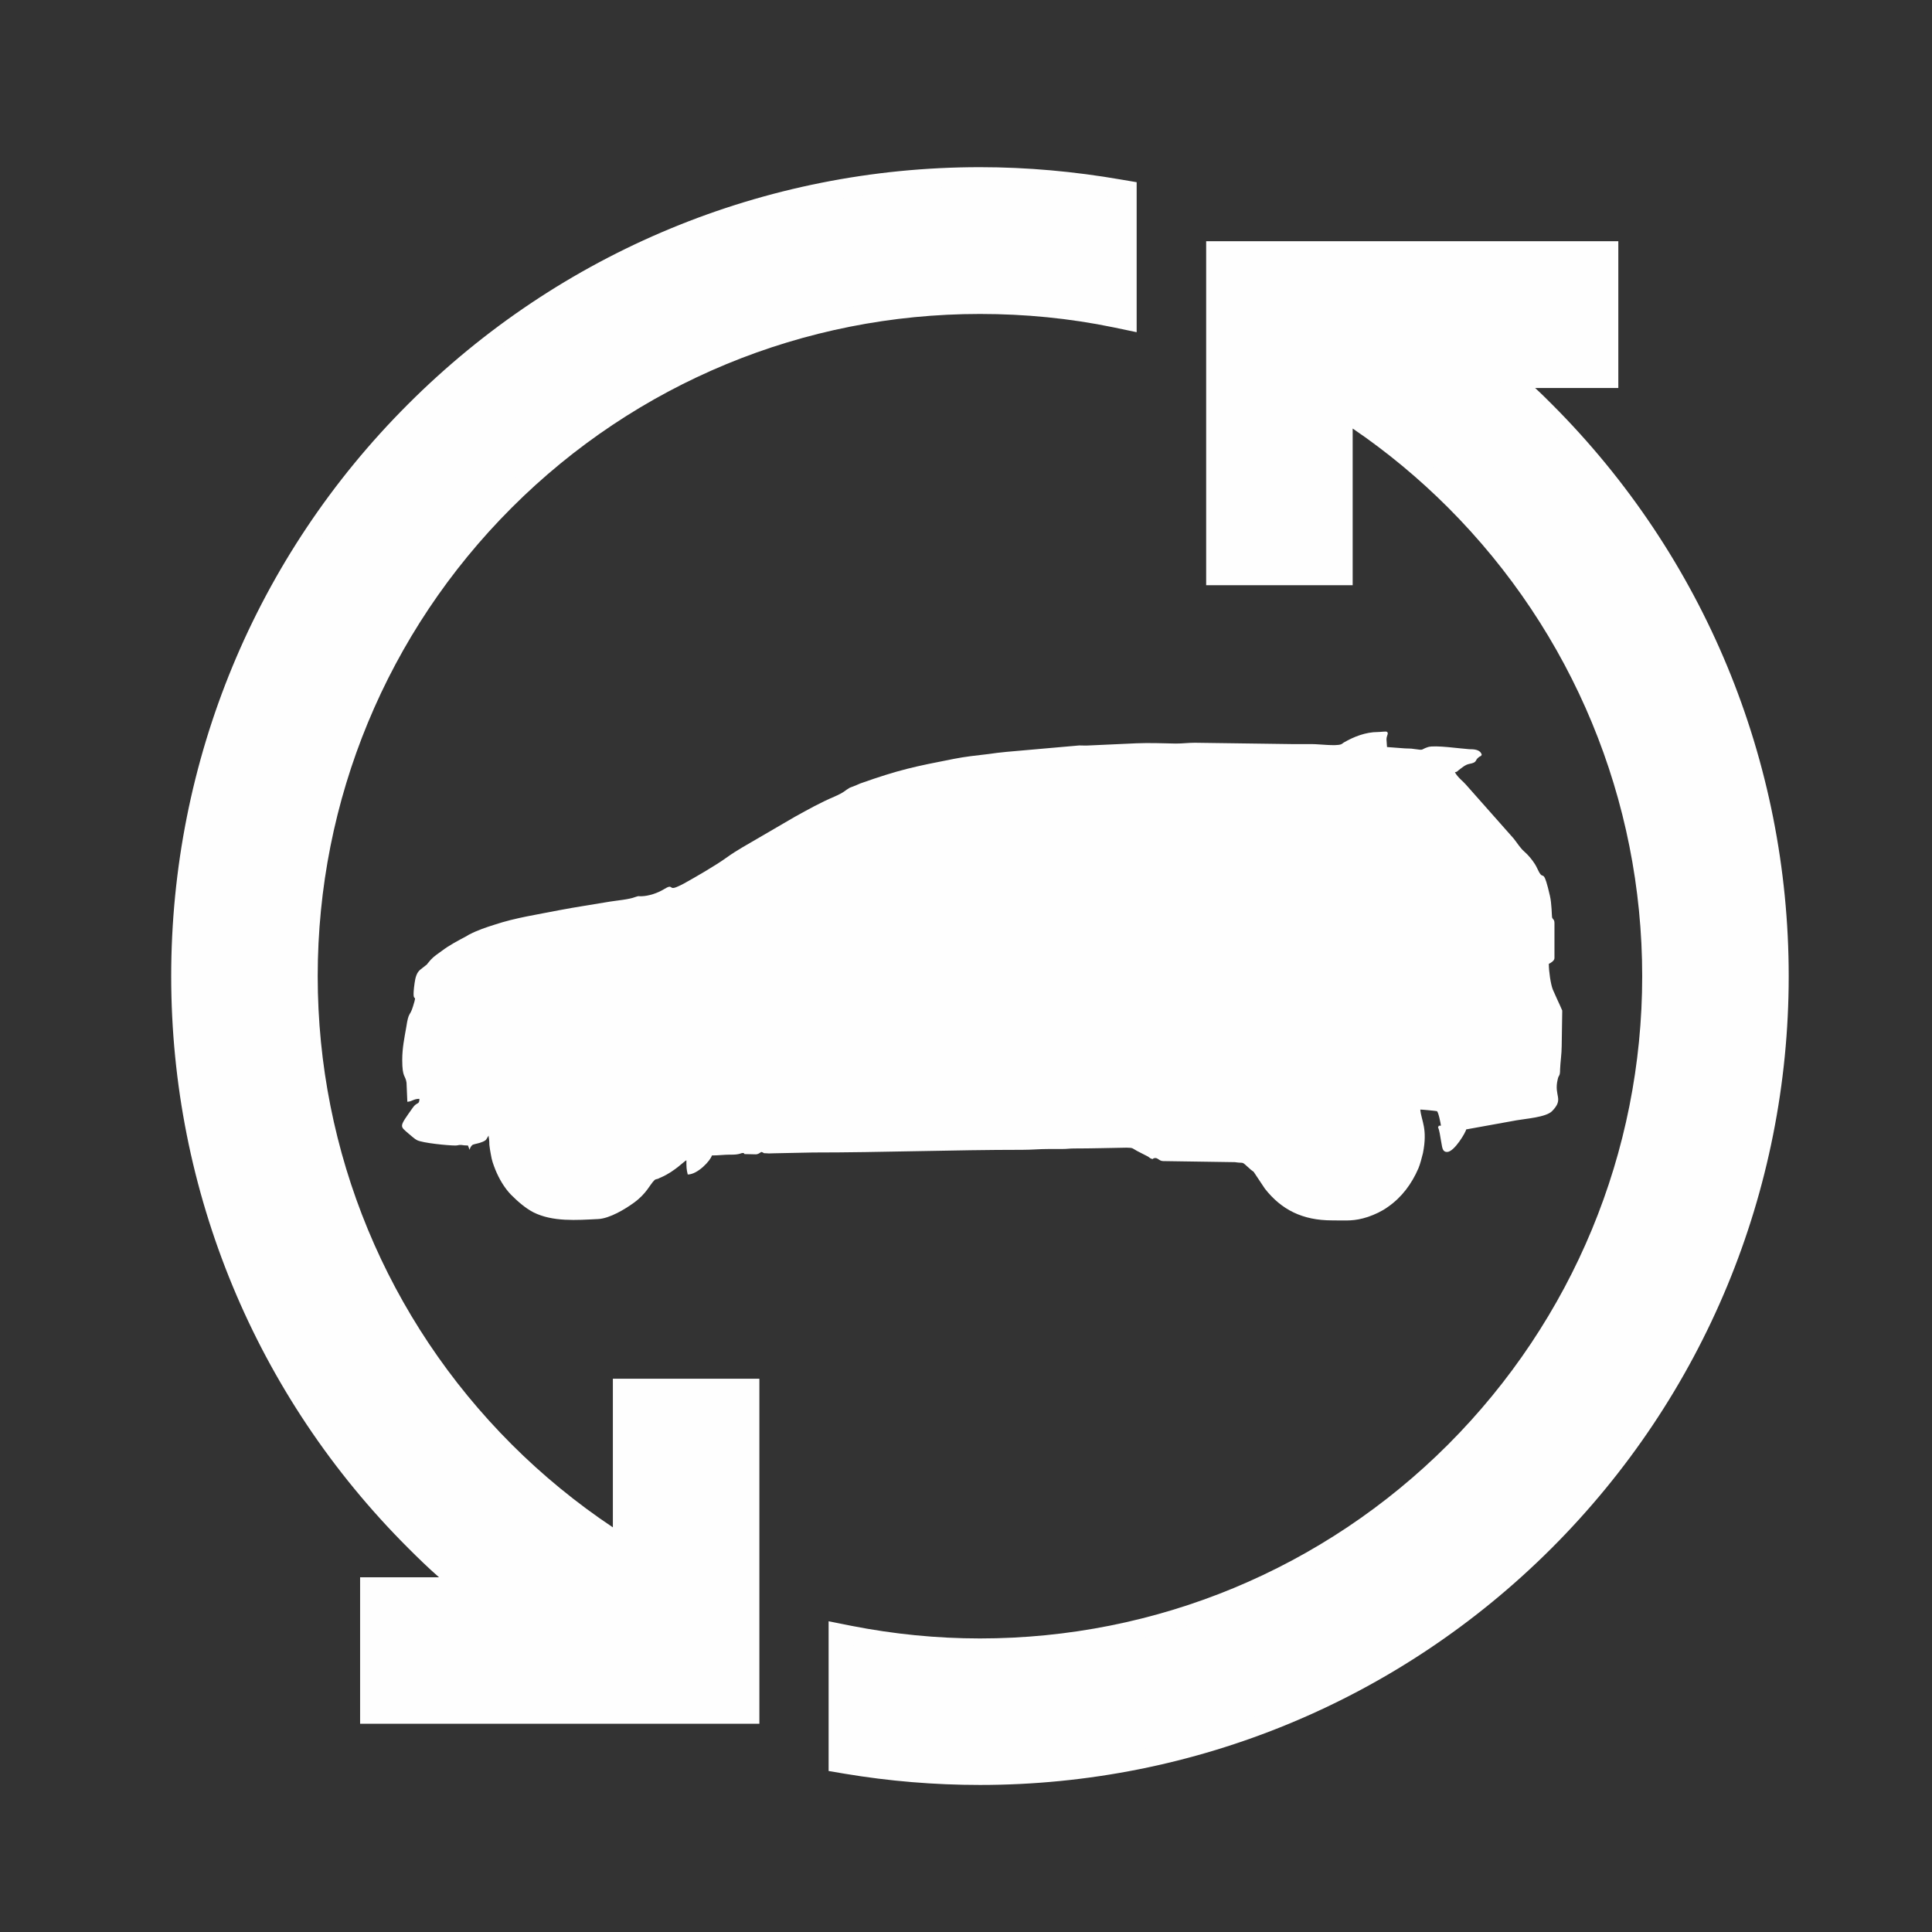
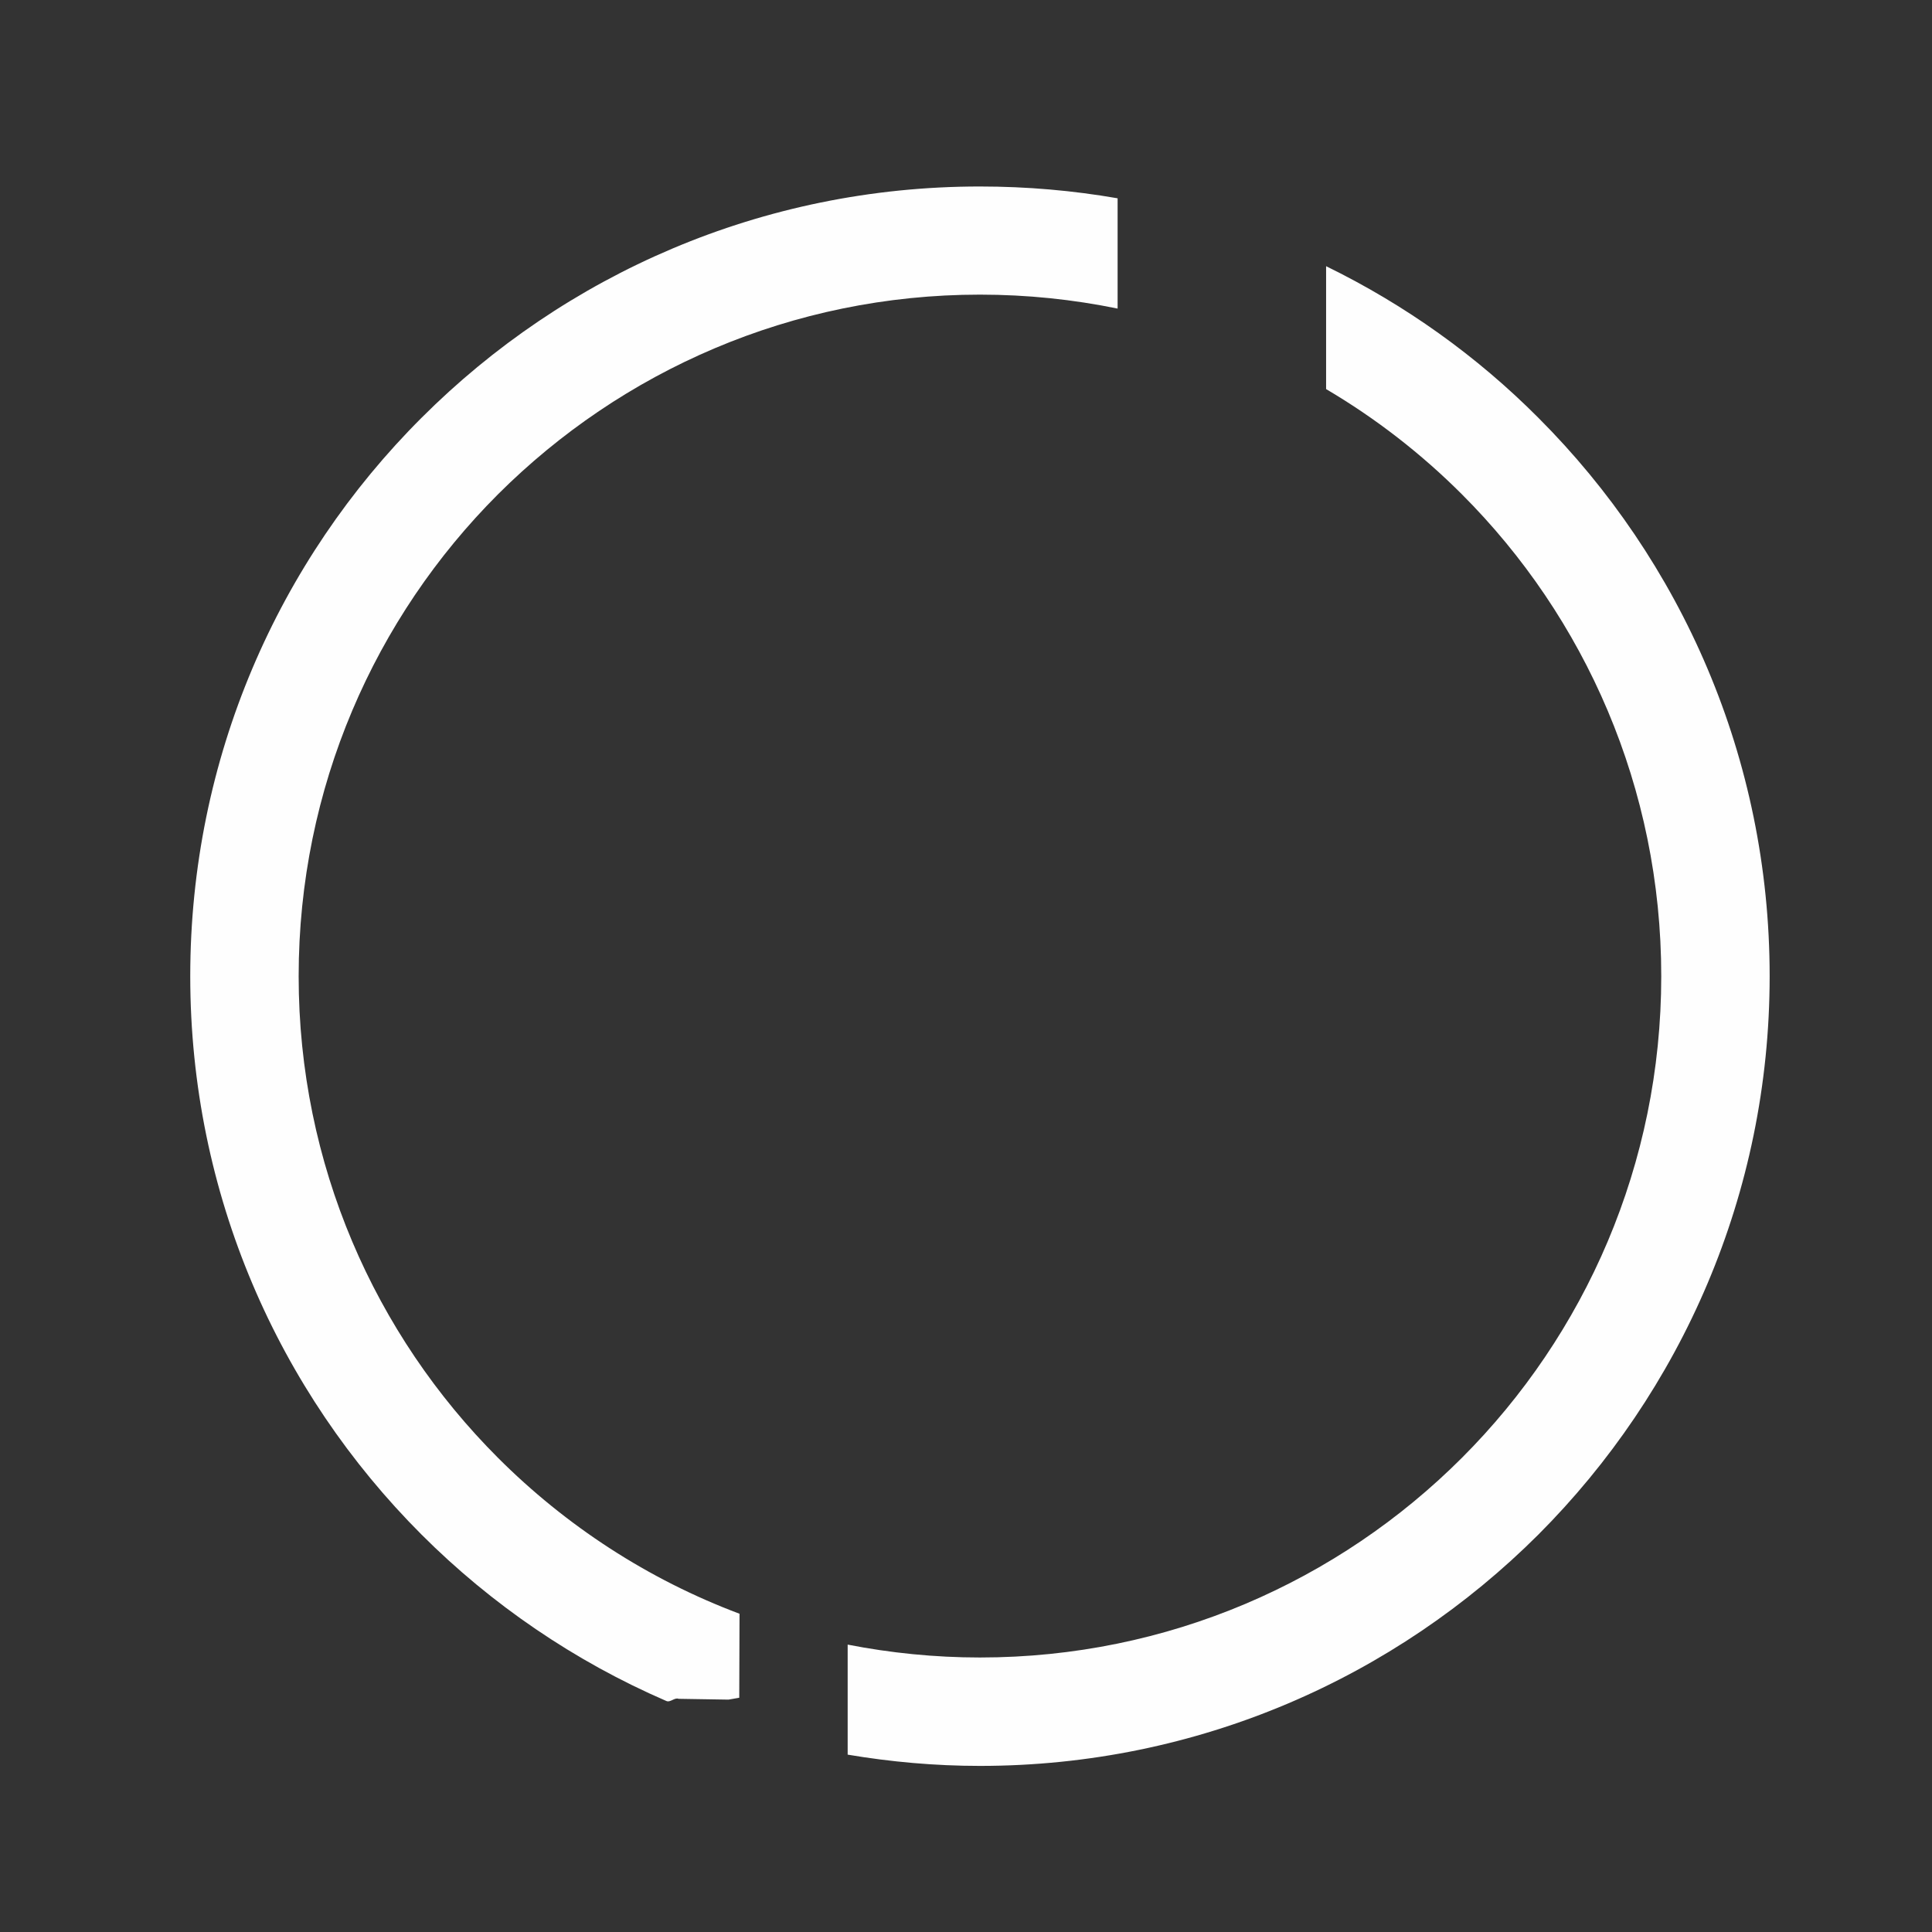
<svg xmlns="http://www.w3.org/2000/svg" xml:space="preserve" width="72px" height="72px" version="1.1" style="shape-rendering:geometricPrecision; text-rendering:geometricPrecision; image-rendering:optimizeQuality; fill-rule:evenodd; clip-rule:evenodd" viewBox="0 0 72 72">
  <rect x="0" y="0" width="72" height="72" fill="#333333" stroke="none" />
  <defs>
    <style type="text/css">
   
    .fil0 {fill:#FEFEFE}
    .fil1 {fill:#FEFEFE;fill-rule:nonzero}
   
  </style>
  </defs>
  <g id="Layer_x0020_1">
-     <path class="fil0" d="M51.67 27.55l0.02 0.29 0.66 0.05c0.14,0.01 0.22,0 0.33,0.02 0.43,0.06 0.23,0.03 0.54,-0.07 0.26,-0.08 1.21,0.06 1.53,0.08 0.18,0 0.42,0.01 0.47,0.21 -0.06,0.09 -0.02,0.02 -0.1,0.08 -0.18,0.13 -0.04,0.2 -0.37,0.26 -0.15,0.03 -0.28,0.15 -0.4,0.24 -0.06,0.05 -0.04,0.05 -0.13,0.07 0.11,0.2 0.32,0.35 0.41,0.46l1.78 2.01c0.13,0.16 0.24,0.35 0.39,0.48 0.16,0.14 0.29,0.3 0.4,0.47 0.07,0.1 0.14,0.3 0.21,0.38 0.11,0.14 0.13,-0.16 0.35,0.8 0.07,0.29 0.07,0.76 0.08,0.8 0.02,0.09 0.09,0.07 0.09,0.22l0 1.31c0,0.09 -0.14,0.18 -0.21,0.21 0,0.28 0.07,0.76 0.15,0.96l0.17 0.38c0.02,0.04 0.18,0.39 0.18,0.4l-0.02 1.32c0,0.29 -0.05,0.6 -0.06,0.87 0,0.29 -0.05,0.18 -0.09,0.38 -0.15,0.63 0.25,0.71 -0.21,1.18 -0.23,0.23 -0.99,0.28 -1.32,0.34l-1.88 0.34c0,0.08 -0.44,0.84 -0.71,0.84 -0.2,0 -0.18,-0.21 -0.23,-0.43 -0.03,-0.15 -0.05,-0.37 -0.11,-0.49 0.06,-0.08 -0.02,-0.05 0.11,-0.06 -0.01,-0.08 -0.09,-0.5 -0.15,-0.54 -0.03,-0.01 -0.54,-0.06 -0.62,-0.06 0.04,0.43 0.28,0.7 0.1,1.62 -0.04,0.17 -0.11,0.43 -0.17,0.57 -0.25,0.58 -0.62,1.08 -1.14,1.44 -0.22,0.16 -0.48,0.28 -0.74,0.37 -0.52,0.17 -0.79,0.13 -1.34,0.13 -1.09,0 -1.88,-0.39 -2.5,-1.18l-0.42 -0.63c-0.06,-0.05 -0.09,-0.06 -0.15,-0.12 -0.34,-0.3 -0.16,-0.18 -0.55,-0.24l-2.67 -0.04c-0.16,0 -0.2,-0.14 -0.33,-0.11 -0.08,0.01 -0.02,0.07 -0.16,0 -0.03,-0.02 -0.03,-0.03 -0.08,-0.06l-0.41 -0.21c-0.17,-0.09 -0.13,-0.12 -0.39,-0.12 -0.66,0.01 -1.27,0.03 -1.95,0.03 -0.18,0 -0.25,0.02 -0.45,0.02 -0.16,0 -0.33,0 -0.5,0 -0.36,0 -0.62,0.03 -0.97,0.03 -2.61,0 -5.21,0.1 -7.82,0.1l-1.47 0.03c-0.08,0 -0.17,0.01 -0.24,0 -0.19,0 -0.08,-0.02 -0.21,-0.05 -0.19,0.13 -0.15,0.08 -0.58,0.08 -0.12,0 0,-0.04 -0.11,-0.04 -0.06,-0.01 -0.11,0.07 -0.47,0.06 -0.24,0 -0.42,0.03 -0.68,0.03 -0.05,0.19 -0.53,0.71 -0.9,0.71 -0.05,-0.2 -0.05,-0.27 -0.05,-0.53 -0.07,0.02 -0.43,0.41 -0.93,0.63 -0.06,0.02 -0.08,0.04 -0.13,0.06 -0.07,0.02 -0.09,0.01 -0.14,0.06 -0.17,0.17 -0.28,0.48 -0.74,0.82 -0.34,0.25 -0.92,0.6 -1.35,0.62 -0.8,0.04 -1.69,0.11 -2.41,-0.25 -0.31,-0.16 -0.6,-0.42 -0.84,-0.66 -0.25,-0.26 -0.44,-0.59 -0.58,-0.93 -0.08,-0.21 -0.13,-0.33 -0.17,-0.58 -0.02,-0.1 -0.04,-0.23 -0.05,-0.32 -0.01,-0.06 0,-0.12 -0.01,-0.18 0,-0.08 -0.02,-0.1 -0.02,-0.19 -0.1,0.14 -0.06,0.16 -0.22,0.23 -0.13,0.06 -0.3,0.08 -0.37,0.11 -0.05,0.03 -0.1,0.1 -0.12,0.19l-0.06 -0.16c-0.11,0 -0.17,-0.01 -0.24,-0.02 -0.12,-0.01 -0.12,0.02 -0.23,0.02 -0.26,0 -1.21,-0.09 -1.43,-0.2 -0.07,-0.03 -0.25,-0.19 -0.31,-0.24 -0.34,-0.3 -0.37,-0.23 0.16,-0.98 0.15,-0.21 0.24,-0.09 0.24,-0.32 -0.22,0 -0.27,0.1 -0.45,0.11l-0.03 -0.71c-0.04,-0.29 -0.16,-0.17 -0.16,-0.85 0,-0.44 0.08,-0.82 0.15,-1.22 0.09,-0.6 0.13,-0.38 0.25,-0.77 0.2,-0.64 -0.07,0.06 0.06,-0.87 0.03,-0.22 0.08,-0.4 0.22,-0.51 0.39,-0.31 0.13,-0.08 0.38,-0.36 0.12,-0.13 0.27,-0.23 0.41,-0.33 0.29,-0.22 0.6,-0.38 0.92,-0.55 0.06,-0.03 0.07,-0.05 0.12,-0.07 0.29,-0.15 0.61,-0.26 0.93,-0.36 0.78,-0.26 1.61,-0.38 2.41,-0.54 0.63,-0.12 1.25,-0.21 1.89,-0.32 0.24,-0.04 0.72,-0.08 0.94,-0.17 0.18,-0.06 0.1,-0.02 0.24,-0.03 0.28,-0.01 0.6,-0.12 0.83,-0.26 0.37,-0.23 0.17,0.05 0.49,-0.09 0.09,-0.04 0.16,-0.07 0.25,-0.12 0.45,-0.25 1.18,-0.67 1.61,-0.98 0.36,-0.26 0.75,-0.47 1.14,-0.7l1.39 -0.81c0.49,-0.27 0.95,-0.53 1.47,-0.75 0.39,-0.17 0.38,-0.22 0.57,-0.33 0.04,-0.02 0.08,-0.03 0.13,-0.05 0.08,-0.03 0.17,-0.07 0.26,-0.11 1.47,-0.52 2.02,-0.63 3.5,-0.92 0.4,-0.08 0.85,-0.13 1.29,-0.18 0.21,-0.03 0.43,-0.06 0.66,-0.08l2.72 -0.24c0.12,0 0.25,0.01 0.37,0l1.76 -0.08c0.46,-0.02 1,0 1.47,0.01 0.27,0 0.44,-0.03 0.71,-0.03l3.64 0.05c0.24,0 0.49,0 0.73,0 0.26,0 0.87,0.08 1.07,0.01 0.05,-0.02 0.05,-0.03 0.11,-0.07 0.38,-0.22 0.82,-0.39 1.27,-0.39 0.09,0 0.3,-0.03 0.33,-0.01 0.09,0.05 -0.01,0.14 -0.01,0.28z" />
-     <path class="fil0" d="M16.36 58.78c-0.4,-0.35 -0.78,-0.72 -1.15,-1.09 -5.68,-5.67 -8.83,-13.29 -8.83,-21.31 0,-8.03 3.15,-15.65 8.83,-21.32 5.67,-5.67 13.29,-8.83 21.31,-8.83 1.76,0 3.52,0.16 5.25,0.46l0.59 0.1 0 5.59 -0.86 -0.18c-1.64,-0.34 -3.31,-0.5 -4.98,-0.5 -6.57,0 -12.81,2.58 -17.45,7.22 -4.65,4.65 -7.23,10.89 -7.23,17.46 0,6.56 2.58,12.8 7.23,17.45 1.15,1.15 2.42,2.19 3.77,3.09l0 -5.54 5.46 0 0 12.86 -14.88 0 0 -5.46 2.94 0zm34.05 -42.81l0 5.84 -5.46 0 0 -12.82 3.76 0 0.44 0 11.16 0 0 5.47 -3.1 0c0.21,0.19 0.42,0.4 0.62,0.6 5.67,5.67 8.83,13.29 8.83,21.32 0,8.02 -3.16,15.64 -8.83,21.31 -5.67,5.67 -13.29,8.83 -21.31,8.83 -1.69,0 -3.38,-0.14 -5.05,-0.42l-0.59 -0.1 0 -5.58 0.85 0.17c1.58,0.31 3.18,0.47 4.79,0.47 6.57,0 12.81,-2.59 17.45,-7.23 4.64,-4.65 7.23,-10.89 7.23,-17.45 0,-6.57 -2.59,-12.81 -7.23,-17.46 -1.09,-1.09 -2.28,-2.08 -3.56,-2.95z" />
    <g id="_2603132292944">
      <path class="fil1" d="M36.52 6.95c1.75,0 3.46,0.15 5.13,0.44l0 4.11c-1.66,-0.34 -3.37,-0.52 -5.13,-0.52 -7.01,0 -13.36,2.85 -17.96,7.44 -4.59,4.59 -7.43,10.94 -7.43,17.96 0,7.01 2.84,13.36 7.43,17.95 2.53,2.53 5.59,4.53 9,5.81l-0.01 3.13 -0.4 0.07 -1.86 -0.03c-0.15,-0.06 -0.31,0.15 -0.46,0.08 -3.42,-1.48 -6.52,-3.6 -9.12,-6.2 -5.33,-5.33 -8.62,-12.69 -8.62,-20.81 0,-8.13 3.29,-15.49 8.62,-20.81 5.33,-5.33 12.68,-8.62 20.81,-8.62zm-4.93 54.34c1.59,0.31 3.24,0.48 4.93,0.48 7.01,0 13.36,-2.84 17.96,-7.44 4.59,-4.59 7.43,-10.94 7.43,-17.95 0,-7.02 -2.84,-13.37 -7.43,-17.96 -1.51,-1.51 -3.21,-2.83 -5.06,-3.92l0 -4.58c2.95,1.44 5.62,3.35 7.91,5.65 5.32,5.32 8.62,12.68 8.62,20.81 0,8.12 -3.3,15.48 -8.62,20.81 -5.33,5.32 -12.68,8.62 -20.81,8.62 -1.68,0 -3.33,-0.15 -4.93,-0.42l0 -4.1z" />
-       <path class="fil1" d="M59.59 13.74l-9.89 0 0 7.35 -4.04 0 0 -11.38 13.93 0 0 4.03zm-13.93 11.44l0 0 0 -0.05 0 0 0 0.05z" />
-       <polygon class="fil1" points="14.13,59.49 23.55,59.49 23.55,52.09 27.59,52.09 27.59,63.53 14.13,63.53 " />
    </g>
  </g>
</svg>